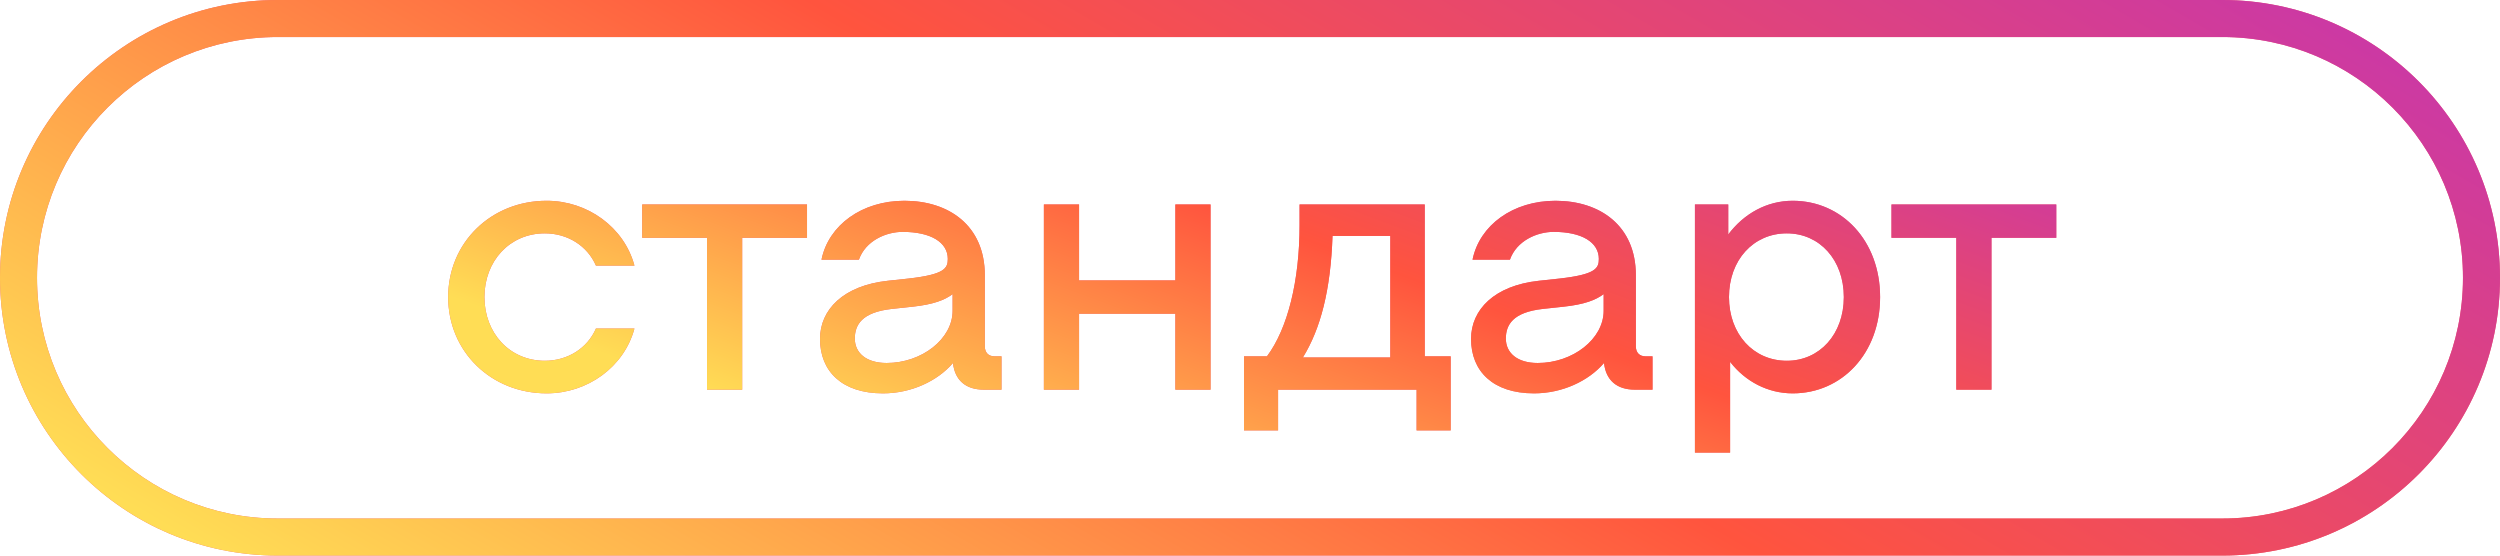
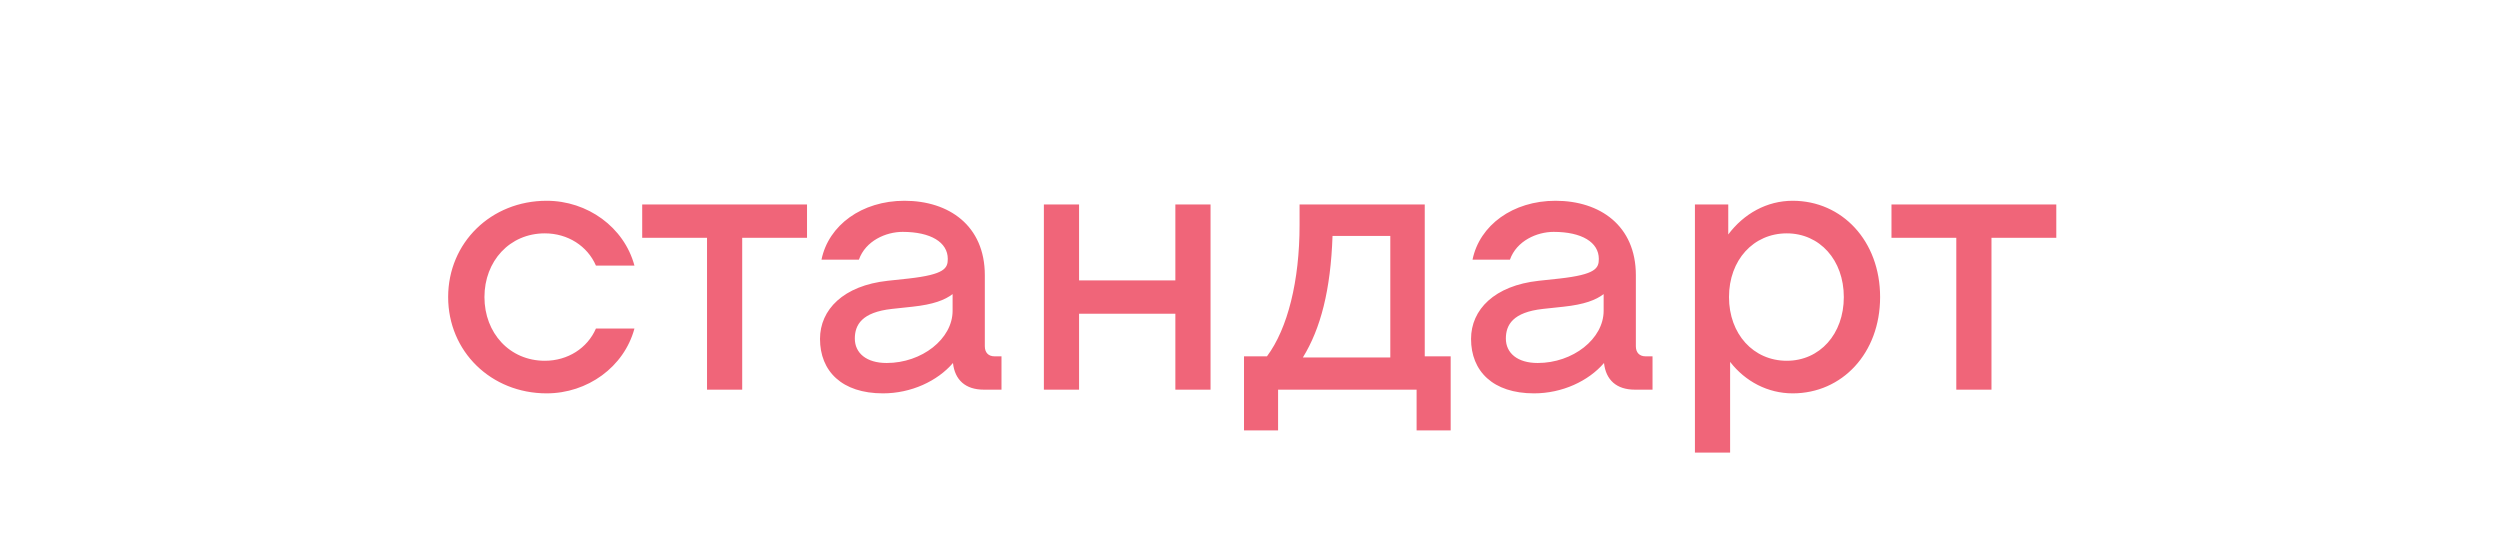
<svg xmlns="http://www.w3.org/2000/svg" width="270" height="60" viewBox="0 0 270 60" fill="none">
-   <path fill-rule="evenodd" clip-rule="evenodd" d="M30 0C13.431 0 0 13.431 0 30C0 46.569 13.431 60 30 60H240C256.569 60 270 46.569 270 30C270 13.431 256.569 0 240 0H30ZM30 4C15.641 4 4 15.641 4 30C4 44.359 15.641 56 30 56H240C254.359 56 266 44.359 266 30C266 15.641 254.359 4 240 4H30Z" fill="#F06579" />
-   <path fill-rule="evenodd" clip-rule="evenodd" d="M30 0C13.431 0 0 13.431 0 30C0 46.569 13.431 60 30 60H240C256.569 60 270 46.569 270 30C270 13.431 256.569 0 240 0H30ZM30 4C15.641 4 4 15.641 4 30C4 44.359 15.641 56 30 56H240C254.359 56 266 44.359 266 30C266 15.641 254.359 4 240 4H30Z" fill="url(#paint0_linear)" />
  <path d="M48.4 32.083C48.4 37.963 53.04 42.483 59.04 42.483C63.44 42.483 67.4 39.643 68.52 35.483H64.36C63.44 37.603 61.32 38.963 58.84 38.963C55.04 38.963 52.32 35.963 52.32 32.083C52.32 28.203 55.04 25.203 58.84 25.203C61.32 25.203 63.44 26.563 64.36 28.683H68.52C67.4 24.523 63.44 21.683 59.04 21.683C53.04 21.683 48.4 26.203 48.4 32.083ZM87.158 22.083H69.358V25.683H76.358V42.083H80.158V25.683H87.158V22.083ZM107.401 38.483C106.761 38.483 106.361 38.083 106.361 37.403V29.723C106.361 24.363 102.481 21.683 97.681 21.683C93.081 21.683 89.481 24.323 88.721 28.043H92.761C93.481 26.003 95.681 25.043 97.481 25.043C100.521 25.043 102.361 26.163 102.361 27.963C102.361 28.963 102.041 29.643 98.121 30.083L95.881 30.323C91.081 30.843 88.561 33.443 88.561 36.603C88.561 40.083 90.921 42.483 95.361 42.483C98.401 42.483 101.241 41.163 102.921 39.203C103.121 41.043 104.281 42.083 106.241 42.083H108.161V38.483H107.401ZM95.761 39.203C93.561 39.203 92.321 38.123 92.321 36.563C92.321 35.083 93.081 33.723 96.321 33.363L98.561 33.123C100.801 32.883 102.041 32.403 102.881 31.763V33.563C102.881 36.603 99.561 39.203 95.761 39.203ZM126.939 22.083V30.283H116.539V22.083H112.739V42.083H116.539V33.883H126.939V42.083H130.739V22.083H126.939ZM153.873 38.483V22.083H140.353V24.323C140.353 30.323 139.073 35.483 136.833 38.483H134.353V46.483H138.033V42.083H152.993V46.483H156.673V38.483H153.873ZM140.713 38.603C142.633 35.483 143.713 31.323 143.913 25.483H150.153V38.603H140.713ZM177.713 38.483C177.073 38.483 176.673 38.083 176.673 37.403V29.723C176.673 24.363 172.793 21.683 167.993 21.683C163.393 21.683 159.793 24.323 159.033 28.043H163.073C163.793 26.003 165.993 25.043 167.793 25.043C170.833 25.043 172.673 26.163 172.673 27.963C172.673 28.963 172.353 29.643 168.433 30.083L166.193 30.323C161.393 30.843 158.873 33.443 158.873 36.603C158.873 40.083 161.233 42.483 165.673 42.483C168.713 42.483 171.553 41.163 173.233 39.203C173.433 41.043 174.593 42.083 176.553 42.083H178.473V38.483H177.713ZM166.073 39.203C163.873 39.203 162.633 38.123 162.633 36.563C162.633 35.083 163.393 33.723 166.633 33.363L168.873 33.123C171.113 32.883 172.353 32.403 173.193 31.763V33.563C173.193 36.603 169.873 39.203 166.073 39.203ZM193.612 21.683C190.812 21.683 188.332 23.083 186.652 25.323V22.083H183.052V48.883H186.852V39.083C188.492 41.203 190.932 42.483 193.612 42.483C198.932 42.483 203.052 38.163 203.052 32.083C203.052 26.003 198.932 21.683 193.612 21.683ZM192.972 38.963C189.372 38.963 186.732 36.083 186.732 32.083C186.732 28.083 189.372 25.203 192.972 25.203C196.532 25.203 199.132 28.083 199.132 32.083C199.132 36.083 196.532 38.963 192.972 38.963ZM222.08 22.083H204.28V25.683H211.28V42.083H215.08V25.683H222.08V22.083Z" fill="#F06579" />
-   <path d="M48.4 32.083C48.4 37.963 53.04 42.483 59.04 42.483C63.44 42.483 67.4 39.643 68.52 35.483H64.36C63.44 37.603 61.32 38.963 58.84 38.963C55.04 38.963 52.32 35.963 52.32 32.083C52.32 28.203 55.04 25.203 58.84 25.203C61.32 25.203 63.44 26.563 64.36 28.683H68.52C67.4 24.523 63.44 21.683 59.04 21.683C53.04 21.683 48.4 26.203 48.4 32.083ZM87.158 22.083H69.358V25.683H76.358V42.083H80.158V25.683H87.158V22.083ZM107.401 38.483C106.761 38.483 106.361 38.083 106.361 37.403V29.723C106.361 24.363 102.481 21.683 97.681 21.683C93.081 21.683 89.481 24.323 88.721 28.043H92.761C93.481 26.003 95.681 25.043 97.481 25.043C100.521 25.043 102.361 26.163 102.361 27.963C102.361 28.963 102.041 29.643 98.121 30.083L95.881 30.323C91.081 30.843 88.561 33.443 88.561 36.603C88.561 40.083 90.921 42.483 95.361 42.483C98.401 42.483 101.241 41.163 102.921 39.203C103.121 41.043 104.281 42.083 106.241 42.083H108.161V38.483H107.401ZM95.761 39.203C93.561 39.203 92.321 38.123 92.321 36.563C92.321 35.083 93.081 33.723 96.321 33.363L98.561 33.123C100.801 32.883 102.041 32.403 102.881 31.763V33.563C102.881 36.603 99.561 39.203 95.761 39.203ZM126.939 22.083V30.283H116.539V22.083H112.739V42.083H116.539V33.883H126.939V42.083H130.739V22.083H126.939ZM153.873 38.483V22.083H140.353V24.323C140.353 30.323 139.073 35.483 136.833 38.483H134.353V46.483H138.033V42.083H152.993V46.483H156.673V38.483H153.873ZM140.713 38.603C142.633 35.483 143.713 31.323 143.913 25.483H150.153V38.603H140.713ZM177.713 38.483C177.073 38.483 176.673 38.083 176.673 37.403V29.723C176.673 24.363 172.793 21.683 167.993 21.683C163.393 21.683 159.793 24.323 159.033 28.043H163.073C163.793 26.003 165.993 25.043 167.793 25.043C170.833 25.043 172.673 26.163 172.673 27.963C172.673 28.963 172.353 29.643 168.433 30.083L166.193 30.323C161.393 30.843 158.873 33.443 158.873 36.603C158.873 40.083 161.233 42.483 165.673 42.483C168.713 42.483 171.553 41.163 173.233 39.203C173.433 41.043 174.593 42.083 176.553 42.083H178.473V38.483H177.713ZM166.073 39.203C163.873 39.203 162.633 38.123 162.633 36.563C162.633 35.083 163.393 33.723 166.633 33.363L168.873 33.123C171.113 32.883 172.353 32.403 173.193 31.763V33.563C173.193 36.603 169.873 39.203 166.073 39.203ZM193.612 21.683C190.812 21.683 188.332 23.083 186.652 25.323V22.083H183.052V48.883H186.852V39.083C188.492 41.203 190.932 42.483 193.612 42.483C198.932 42.483 203.052 38.163 203.052 32.083C203.052 26.003 198.932 21.683 193.612 21.683ZM192.972 38.963C189.372 38.963 186.732 36.083 186.732 32.083C186.732 28.083 189.372 25.203 192.972 25.203C196.532 25.203 199.132 28.083 199.132 32.083C199.132 36.083 196.532 38.963 192.972 38.963ZM222.08 22.083H204.28V25.683H211.28V42.083H215.08V25.683H222.08V22.083Z" fill="url(#paint1_linear)" />
  <defs>
    <linearGradient id="paint0_linear" x1="4.61153e-06" y1="46.452" x2="85.703" y2="-101.008" gradientUnits="userSpaceOnUse">
      <stop stop-color="#FFDD55" />
      <stop offset="0.493" stop-color="#FF543E" />
      <stop offset="1" stop-color="#C837AB" />
    </linearGradient>
    <linearGradient id="paint1_linear" x1="47" y1="31.438" x2="73.833" y2="-40.789" gradientUnits="userSpaceOnUse">
      <stop stop-color="#FFDD55" />
      <stop offset="0.493" stop-color="#FF543E" />
      <stop offset="1" stop-color="#C837AB" />
    </linearGradient>
  </defs>
</svg>